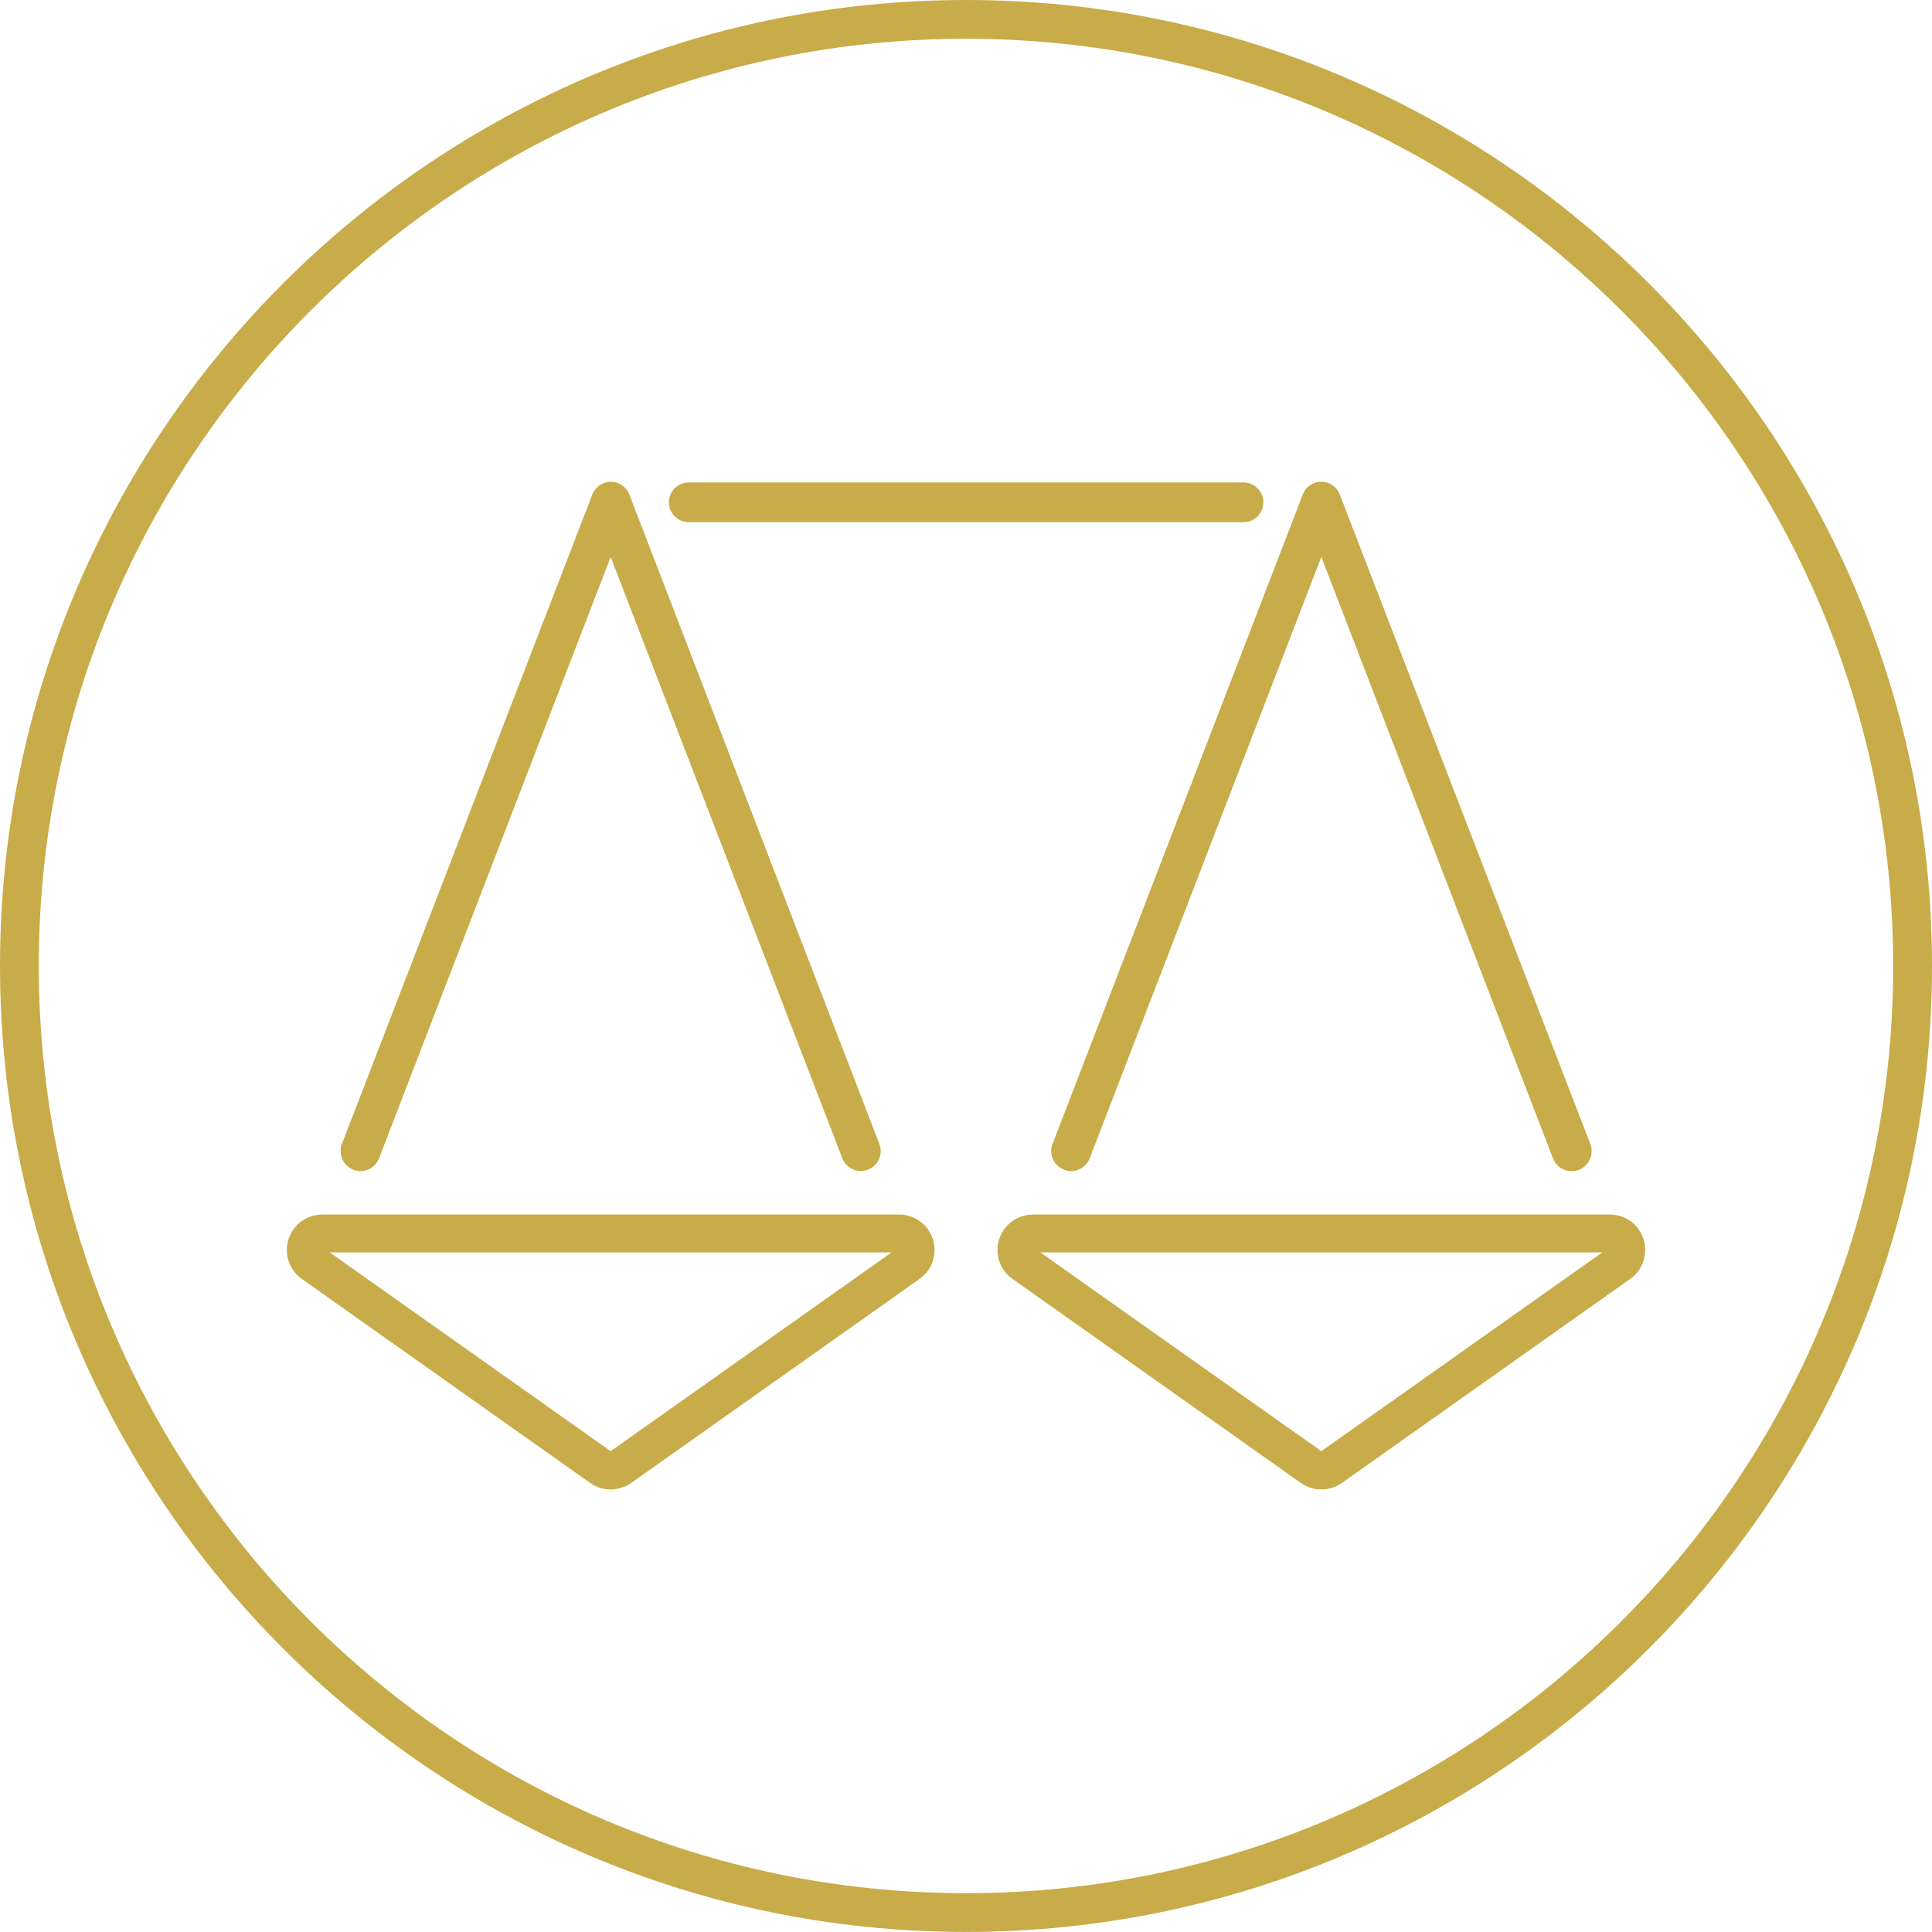
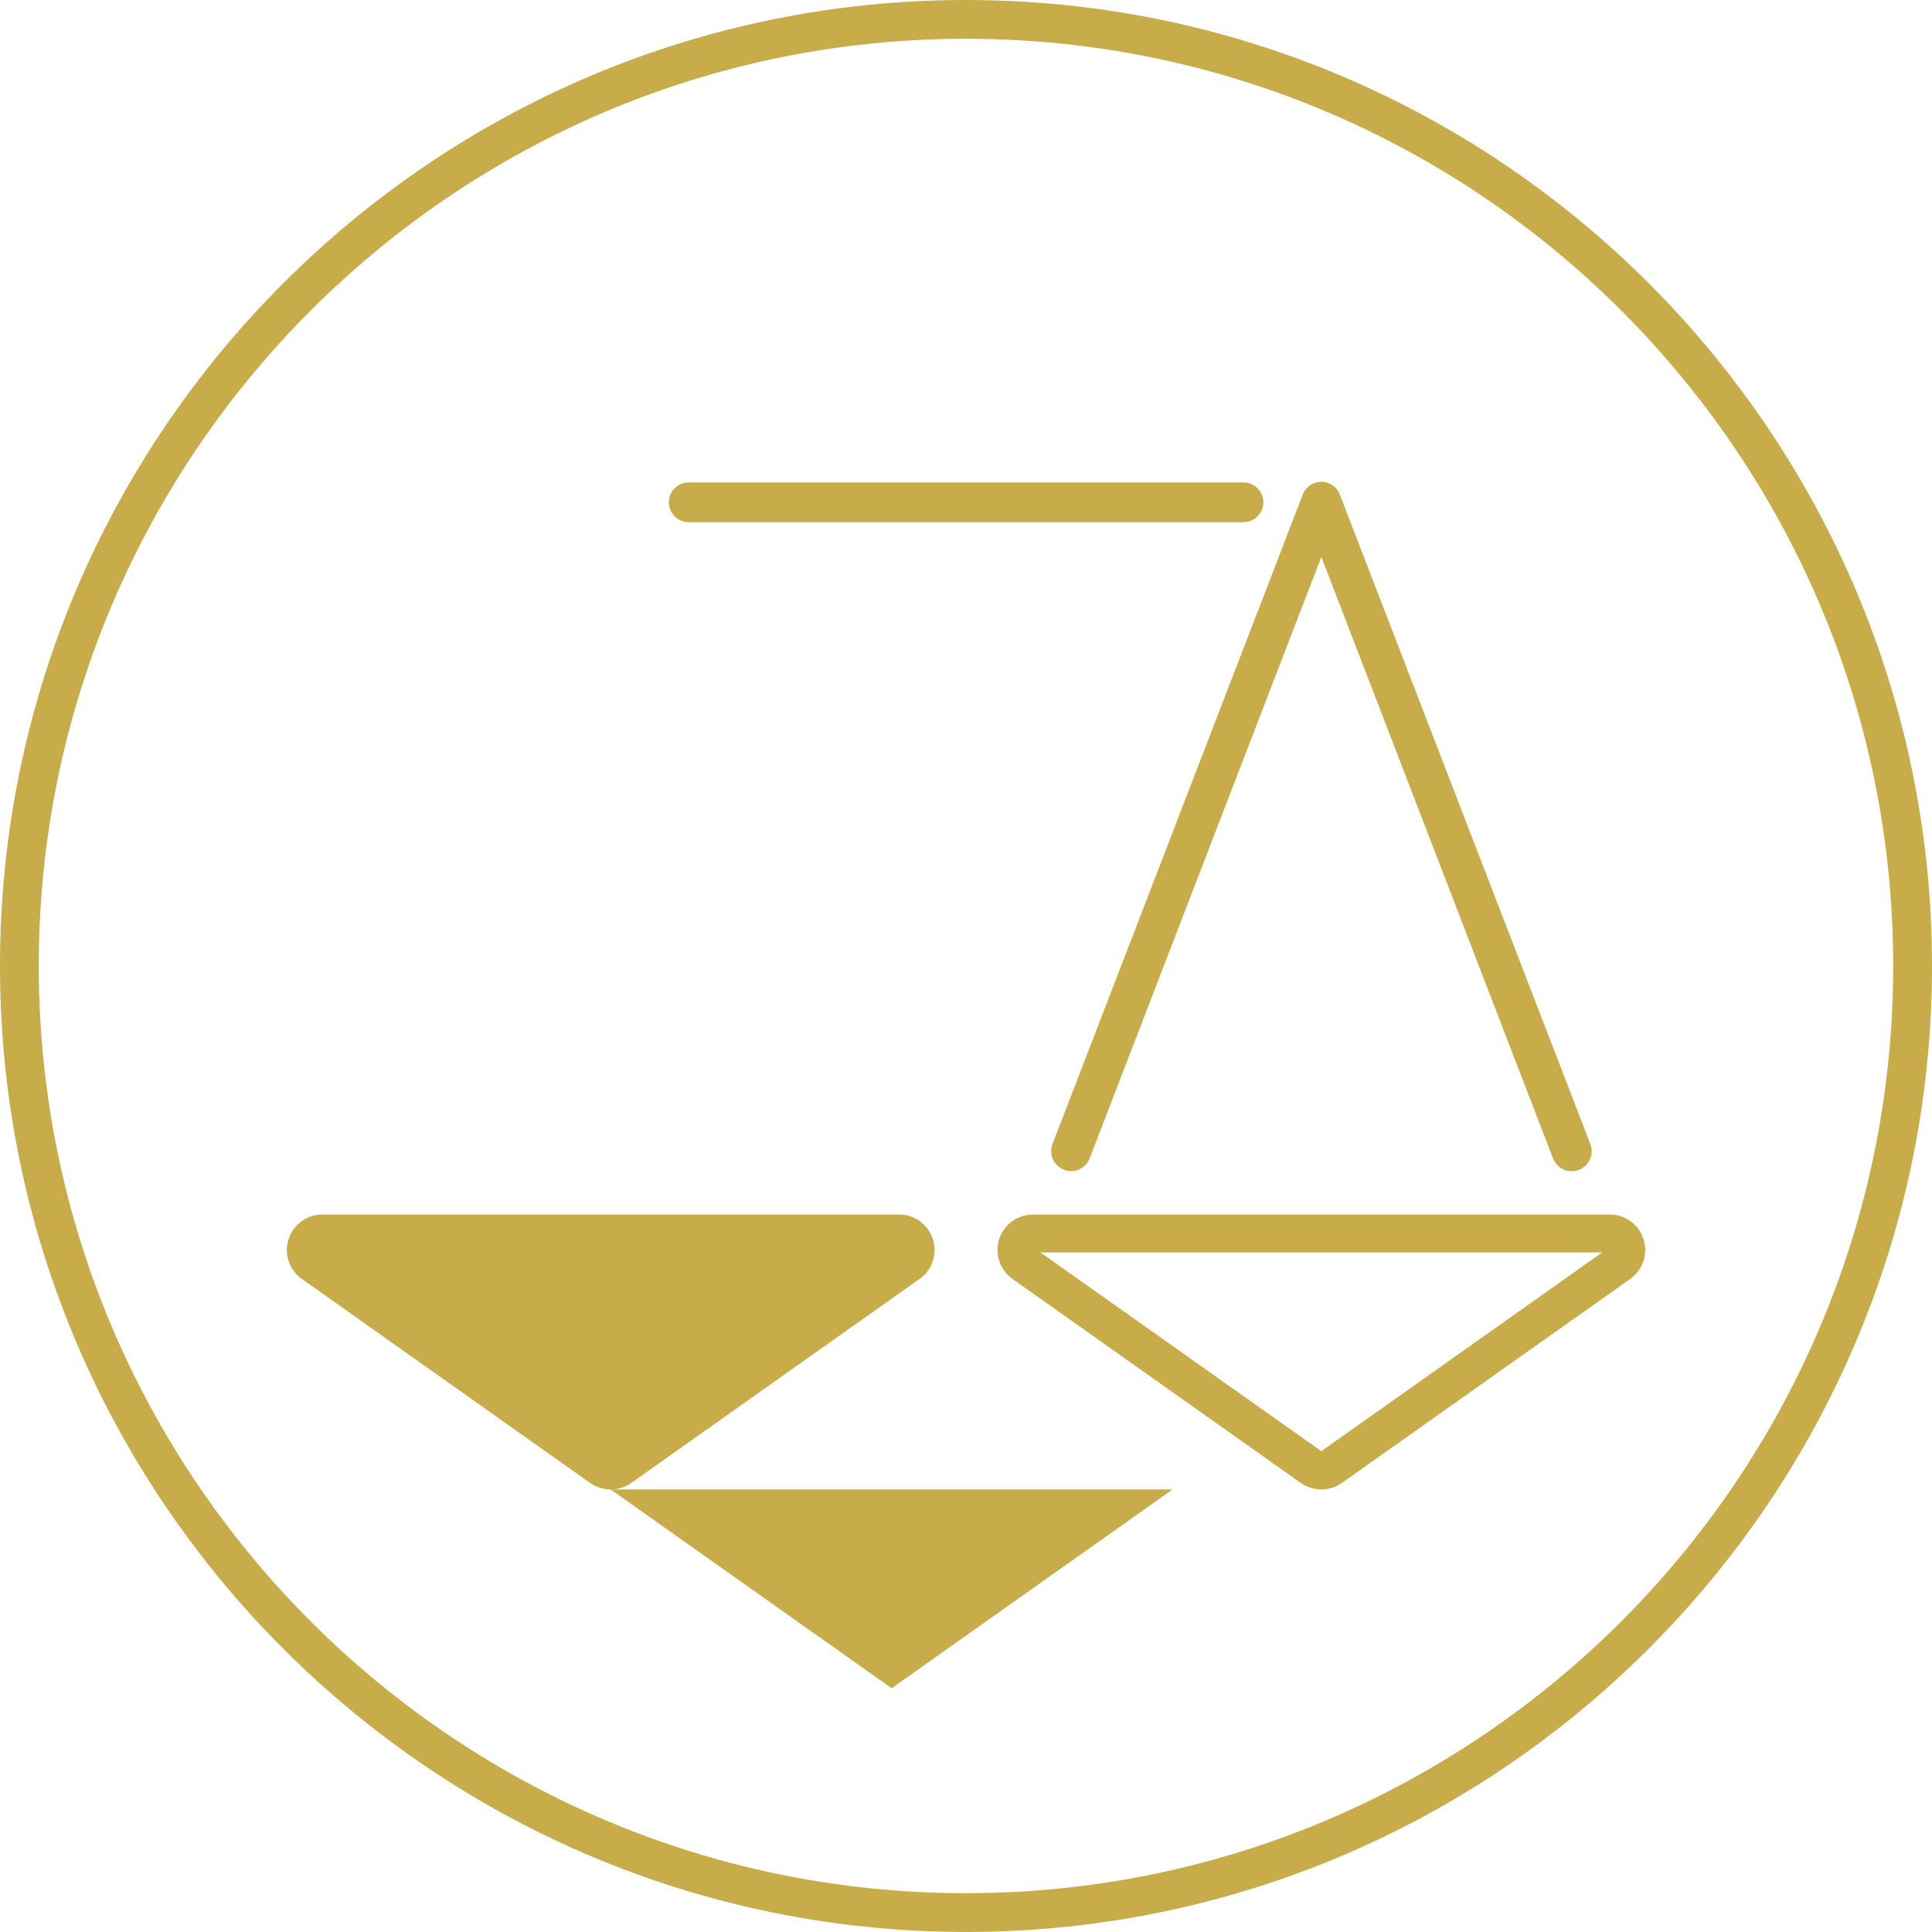
<svg xmlns="http://www.w3.org/2000/svg" id="Calque_1" viewBox="0 0 357.85 357.84">
  <defs>
    <style>.cls-1{fill:#c8ac49;}</style>
  </defs>
  <path class="cls-1" d="M178.92,357.84C80.26,357.84,0,277.58,0,178.92S80.26,0,178.92,0s178.93,80.26,178.93,178.92-80.28,178.92-178.93,178.92Zm0-350.66C84.23,7.18,7.18,84.18,7.18,178.92s77.05,171.74,171.74,171.74,171.74-77,171.74-171.74S273.62,7.18,178.92,7.18Z" />
  <path class="cls-1" d="M127.57,96.72h102.75c2.03,0,3.68-1.65,3.68-3.68s-1.65-3.68-3.68-3.68H127.57c-2.03,0-3.68,1.65-3.68,3.68s1.65,3.68,3.68,3.68" />
-   <path class="cls-1" d="M65.44,216.67c.42,.16,.87,.25,1.32,.25,1.52,0,2.89-.94,3.44-2.36l42.91-111.41,42.91,111.41c.74,1.89,2.88,2.82,4.77,2.08,1.87-.74,2.81-2.84,2.1-4.72l-46.32-120.32c-.72-1.89-2.84-2.85-4.74-2.12-.98,.37-1.75,1.15-2.12,2.12l-46.38,120.29c-.73,1.89,.21,4.02,2.1,4.75h0" />
-   <path class="cls-1" d="M113.11,275.88c-1.33,0-2.65-.4-3.78-1.19l-53.43-37.81c-1.74-1.23-2.78-3.24-2.77-5.37,0-3.61,2.95-6.55,6.56-6.55h106.84s.02,0,.03,0h.02c2.12,.01,4.1,1.05,5.32,2.78,1.01,1.43,1.4,3.17,1.11,4.9s-1.25,3.23-2.68,4.24l-53.42,37.8c-1.14,.8-2.47,1.2-3.79,1.2Zm-52.04-43.91l52.04,36.82,52.04-36.82H61.07Zm-1.38,0h0Z" />
+   <path class="cls-1" d="M113.11,275.88c-1.33,0-2.65-.4-3.78-1.19l-53.43-37.81c-1.74-1.23-2.78-3.24-2.77-5.37,0-3.61,2.95-6.55,6.56-6.55h106.84s.02,0,.03,0h.02c2.12,.01,4.1,1.05,5.32,2.78,1.01,1.43,1.4,3.17,1.11,4.9s-1.25,3.23-2.68,4.24l-53.42,37.8c-1.14,.8-2.47,1.2-3.79,1.2Zl52.04,36.82,52.04-36.82H61.07Zm-1.38,0h0Z" />
  <path class="cls-1" d="M197.07,216.67c.42,.16,.87,.25,1.32,.25,1.52,0,2.89-.94,3.44-2.36l42.91-111.41,42.91,111.41c.74,1.91,2.88,2.86,4.79,2.12,1.91-.74,2.86-2.88,2.12-4.79l-46.4-120.29c-.72-1.89-2.84-2.85-4.74-2.12-.98,.37-1.75,1.15-2.12,2.12l-46.35,120.29c-.73,1.89,.21,4.02,2.1,4.75h0" />
  <path class="cls-1" d="M244.74,275.88c-1.33,0-2.65-.4-3.78-1.19l-53.43-37.81c-1.74-1.23-2.78-3.24-2.77-5.37,0-3.61,2.95-6.55,6.56-6.55h106.86c2.86,0,5.37,1.83,6.24,4.57h0c.86,2.74-.12,5.69-2.46,7.35l-53.42,37.8c-1.14,.8-2.47,1.2-3.79,1.2Zm-52.04-43.91l52.04,36.82,52.04-36.82h-104.08Zm-1.38,0h0Zm106.84,0h0Z" />
</svg>